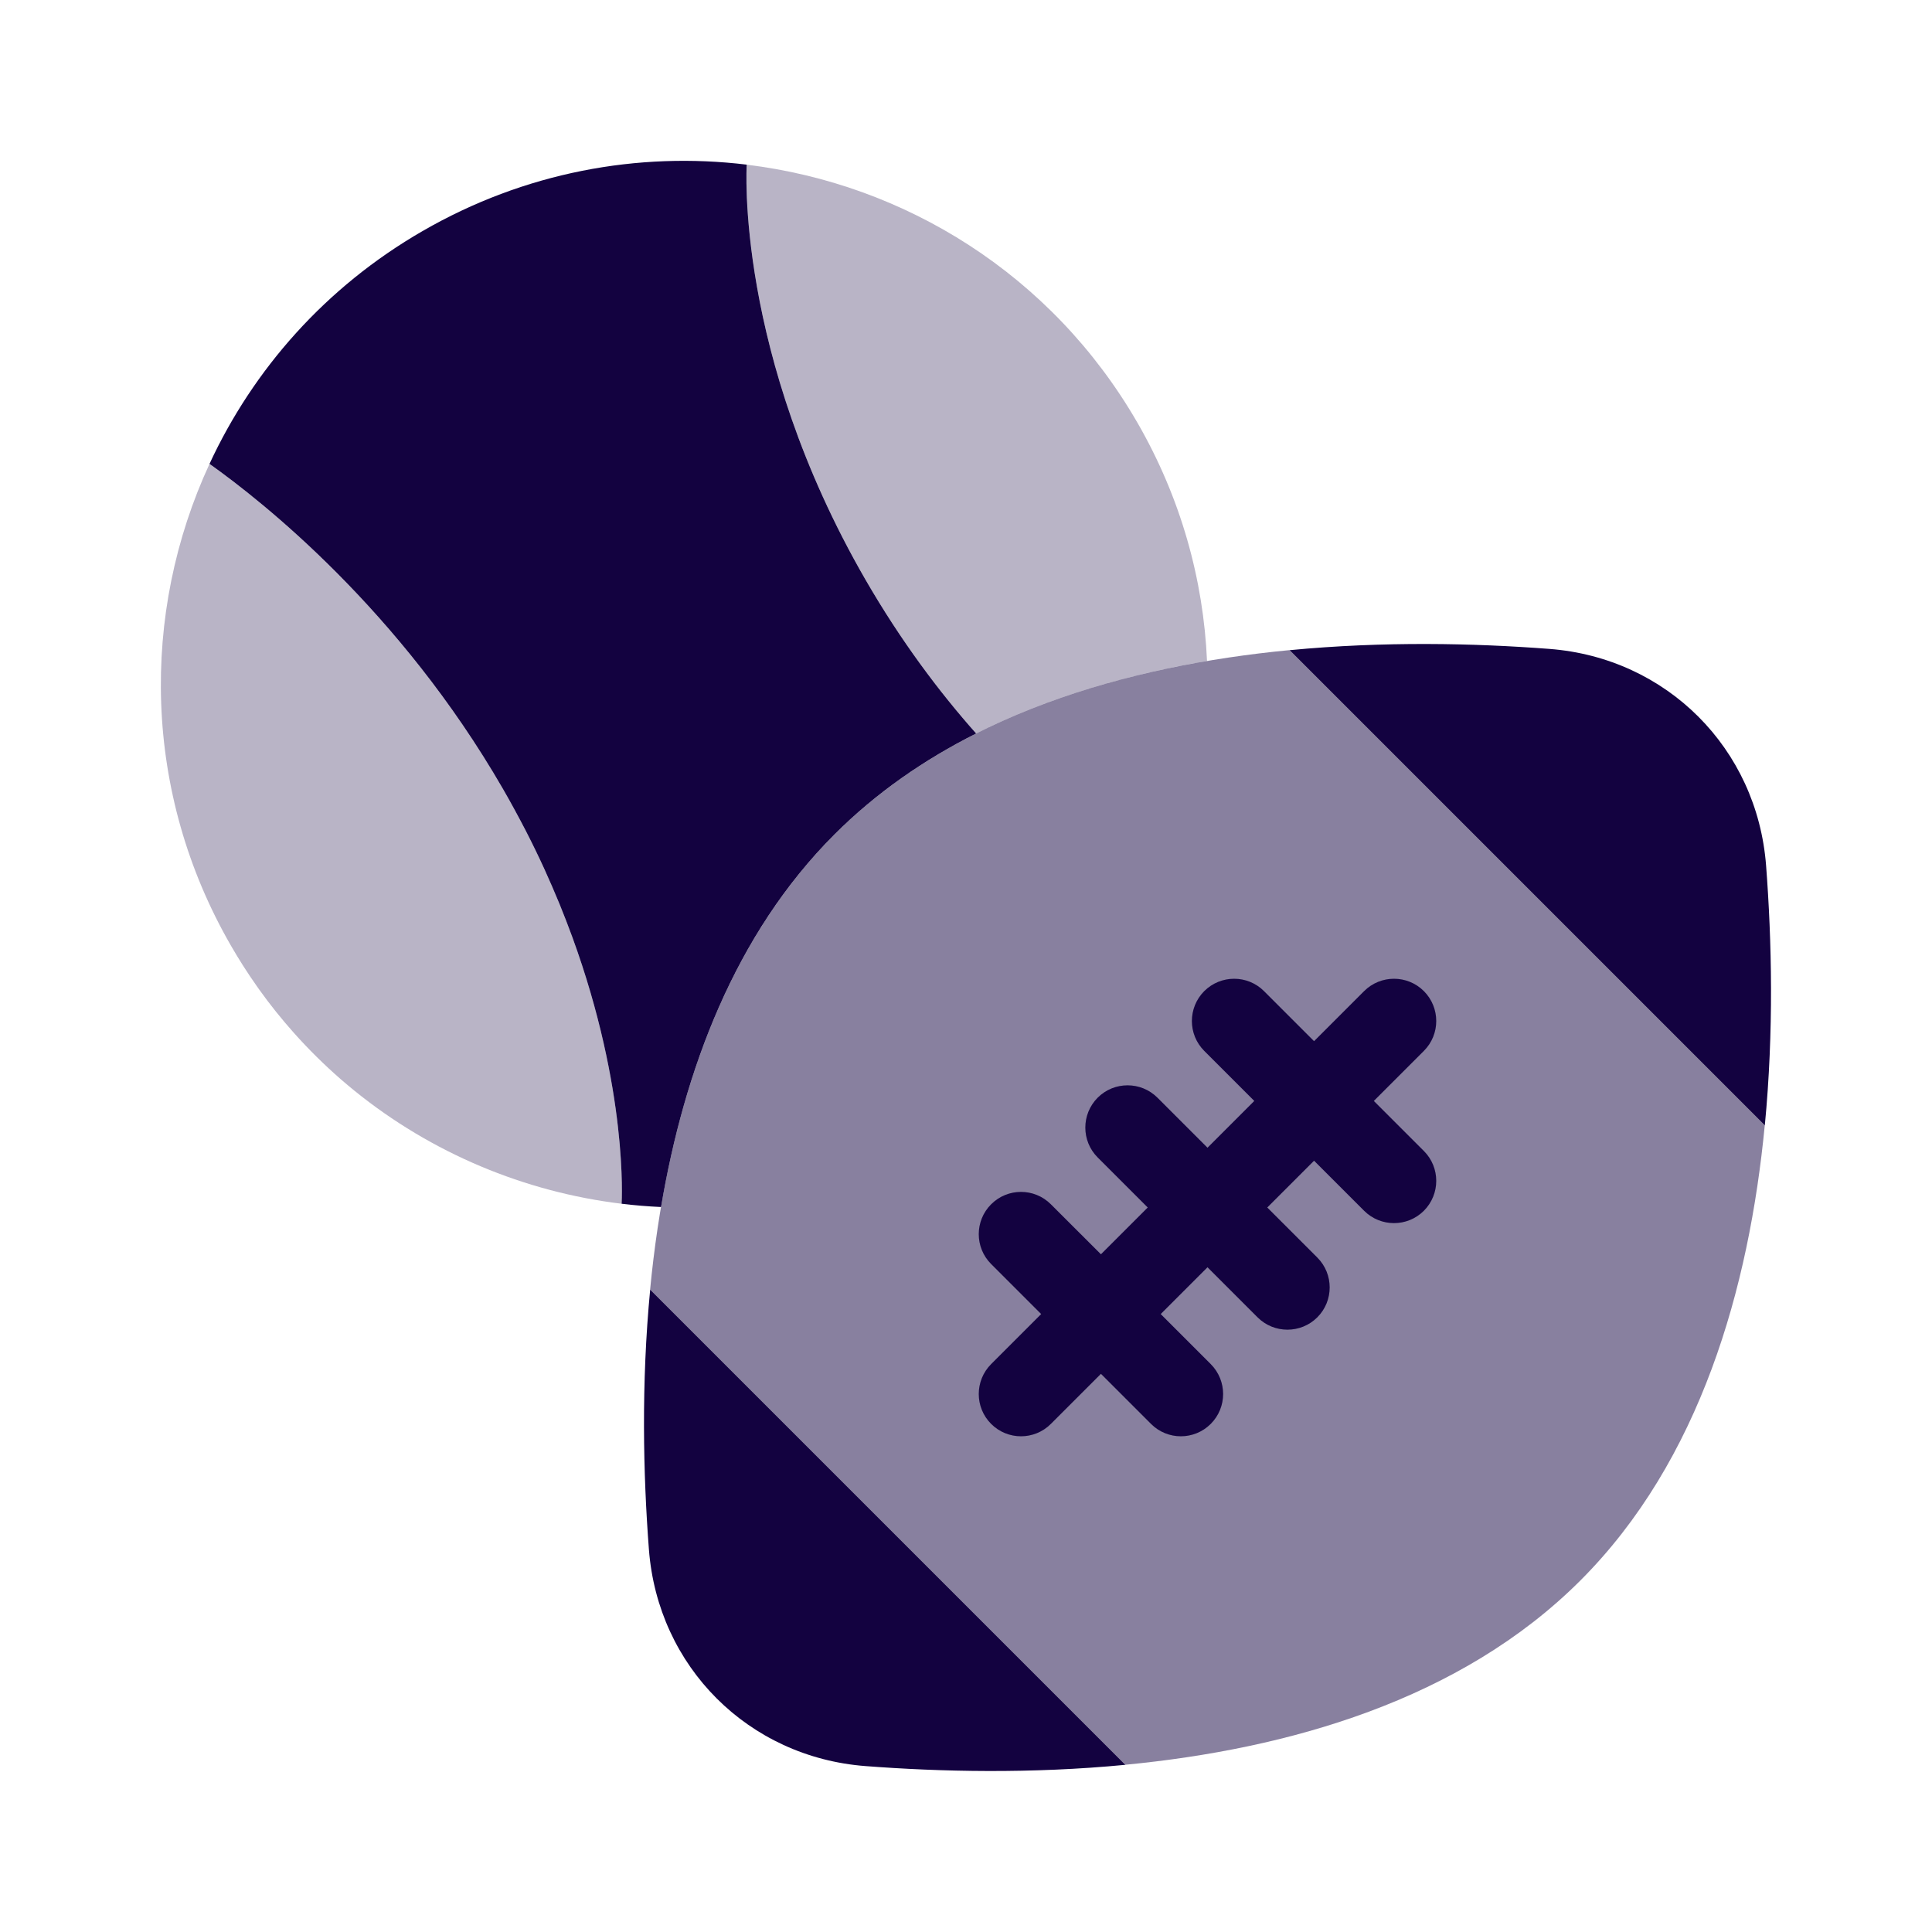
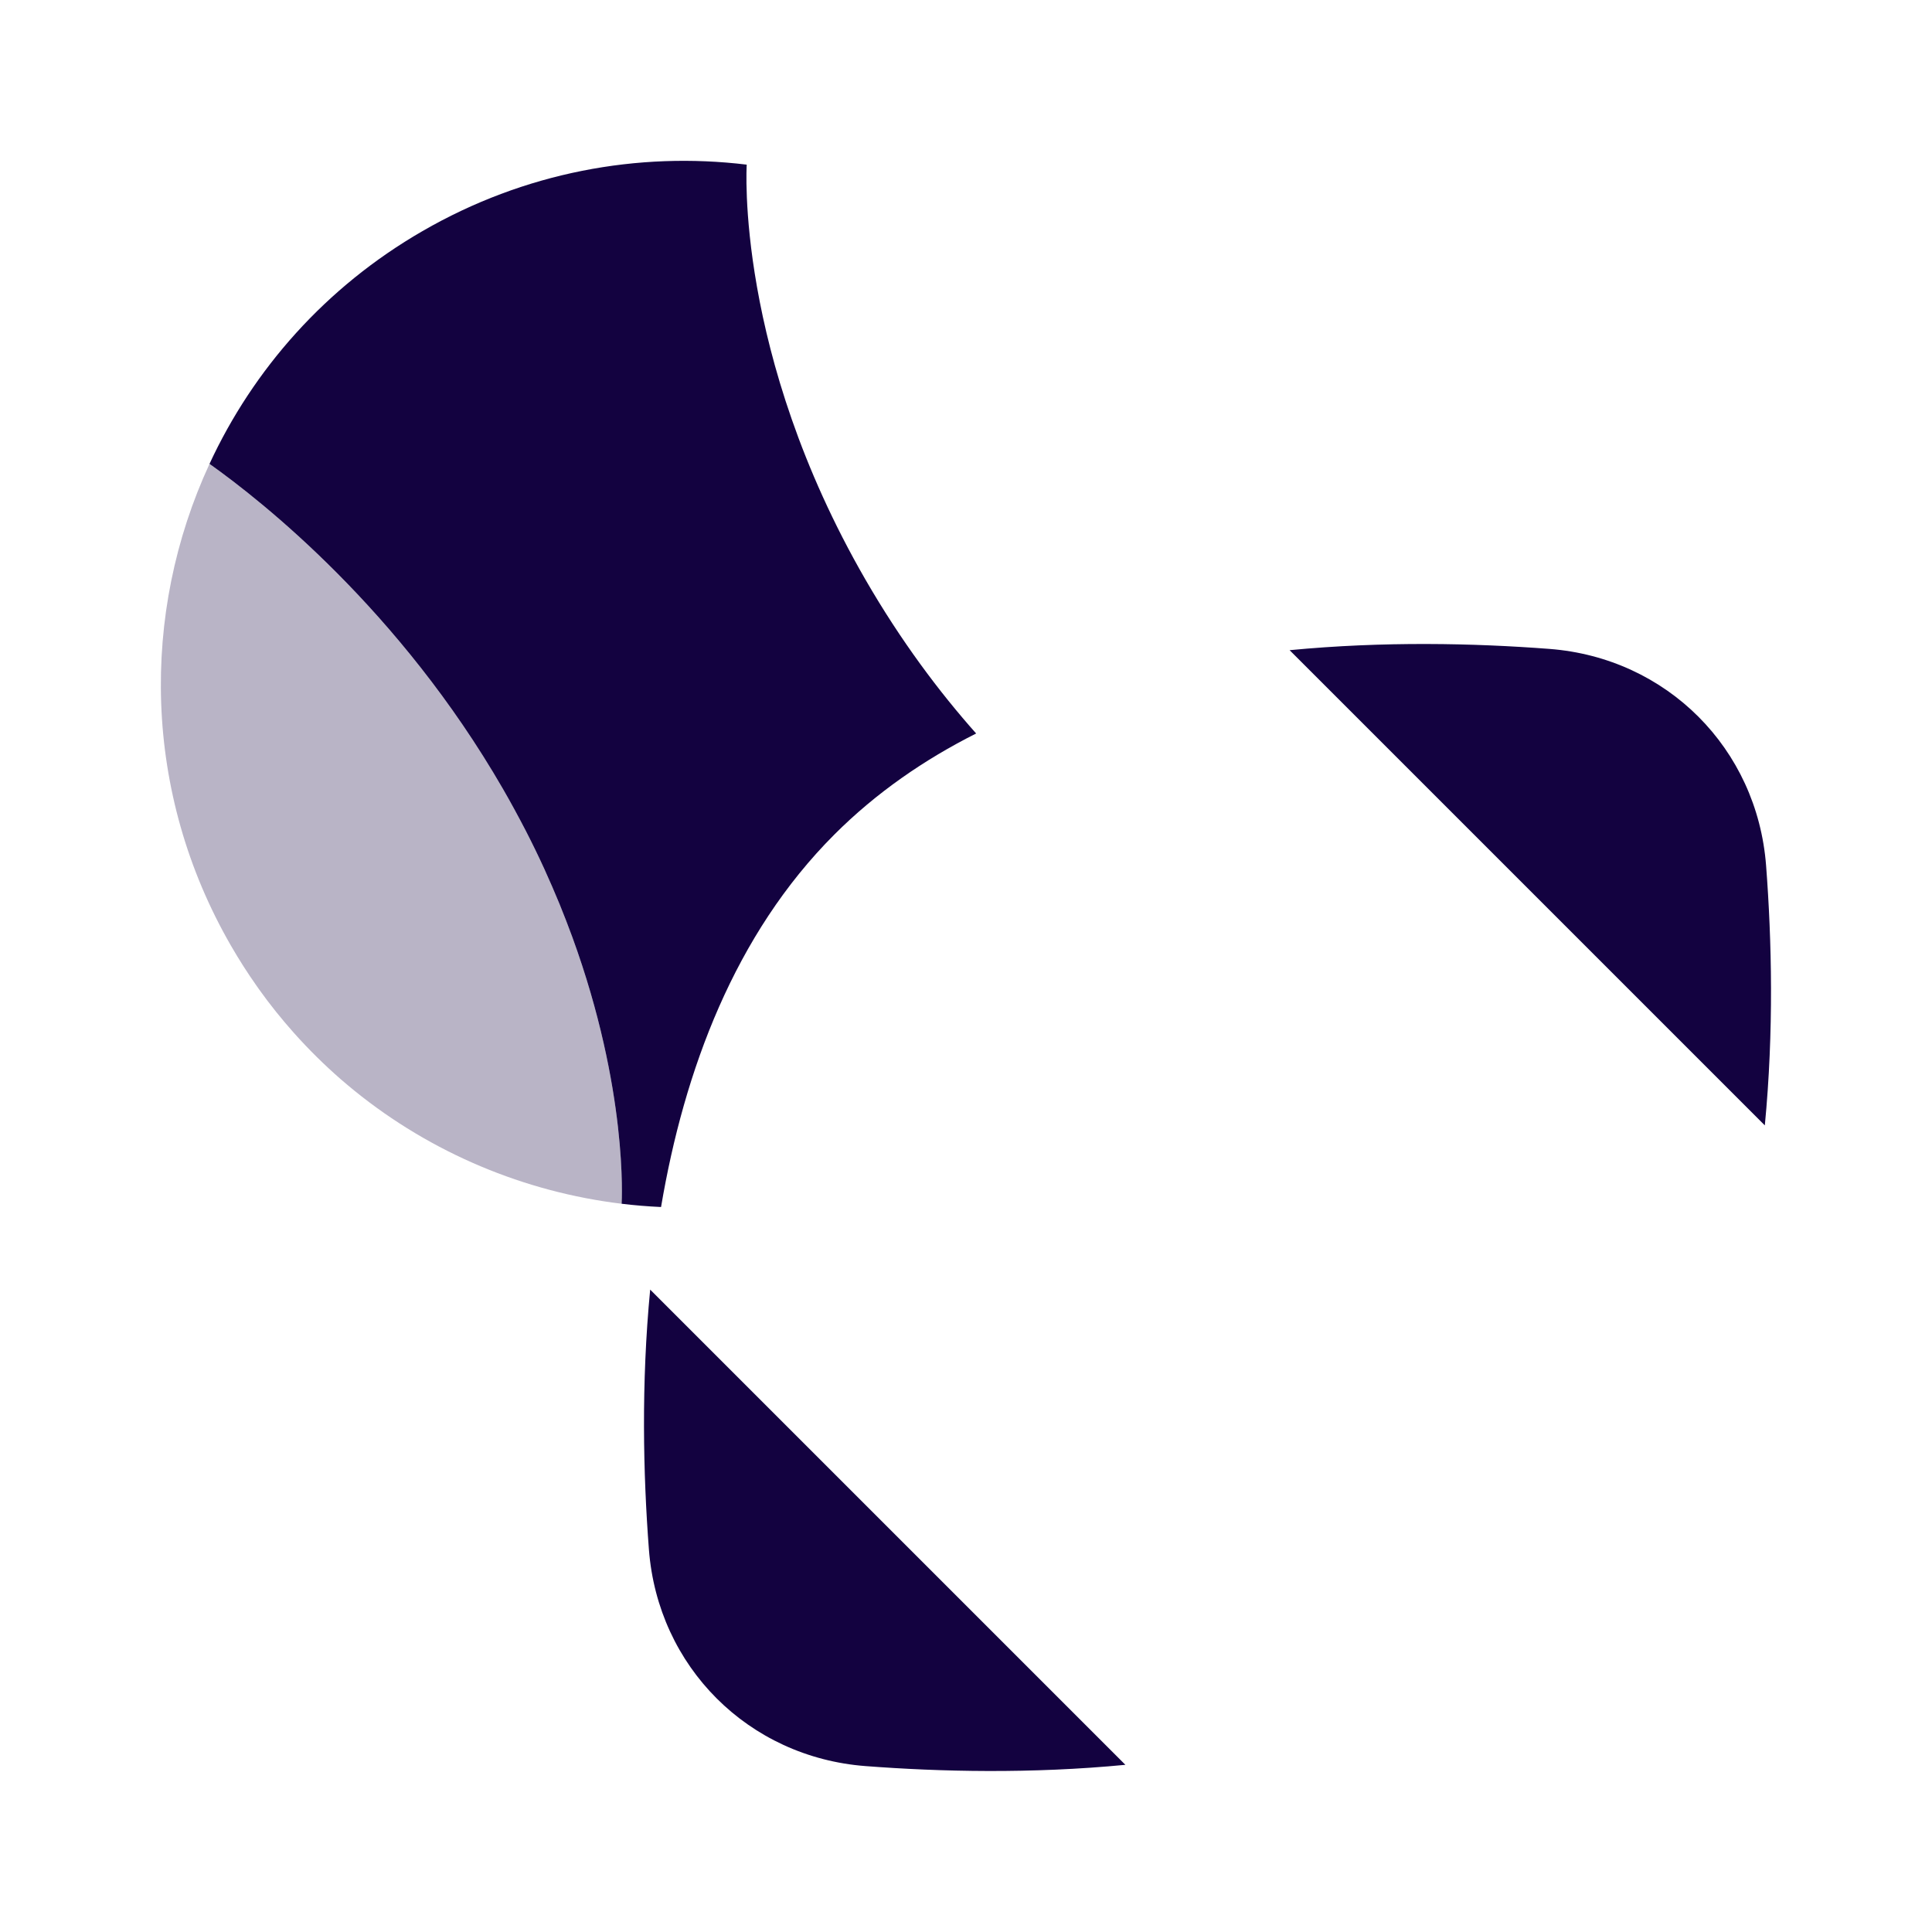
<svg xmlns="http://www.w3.org/2000/svg" width="32" height="32" viewBox="0 0 32 32" fill="none">
  <g opacity="0.3">
-     <path d="M12.369 2.728C14.982 3.045 17.42 4.544 18.838 6.999C19.559 8.248 19.933 9.601 19.992 10.948C18.677 11.171 17.362 11.548 16.168 12.149C15.556 11.46 14.922 10.617 14.335 9.6C12.168 5.847 12.369 2.728 12.369 2.728Z" fill="#130240" />
    <path d="M4.289 16.384L4.252 16.331C4.101 16.118 3.96 15.896 3.827 15.666C2.361 13.128 2.326 10.156 3.47 7.684C4.351 8.309 6.62 10.105 8.33 13.066C8.465 13.301 8.592 13.533 8.709 13.762C8.819 13.975 8.921 14.186 9.016 14.393C9.105 14.589 9.189 14.782 9.267 14.972C9.343 15.158 9.414 15.341 9.479 15.521C10.403 18.053 10.299 19.89 10.296 19.938C8.689 19.743 7.148 19.101 5.87 18.065C5.795 18.004 5.721 17.942 5.647 17.878C5.374 17.64 5.113 17.383 4.868 17.108C4.664 16.879 4.47 16.638 4.289 16.384Z" fill="#130240" />
  </g>
-   <path opacity="0.5" d="M21.359 10.768C18.668 11.027 15.808 11.834 13.821 13.821C11.834 15.808 11.027 18.668 10.768 21.359L18.639 29.23C21.33 28.971 24.19 28.164 26.177 26.177C28.164 24.19 28.971 21.33 29.23 18.639L21.359 10.768Z" fill="#130240" />
  <path fill-rule="evenodd" clip-rule="evenodd" d="M6.999 3.827C8.688 2.851 10.57 2.509 12.368 2.727C12.368 2.727 12.168 5.846 14.334 9.599C14.922 10.617 15.556 11.46 16.168 12.149C15.309 12.581 14.512 13.13 13.821 13.821C12.168 15.474 11.332 17.73 10.949 19.992C10.73 19.982 10.512 19.964 10.296 19.938C10.298 19.898 10.405 18.059 9.479 15.52C9.413 15.341 9.343 15.158 9.267 14.972C9.189 14.782 9.105 14.589 9.016 14.393C8.921 14.185 8.819 13.975 8.709 13.761C8.591 13.533 8.465 13.3 8.33 13.066C6.62 10.104 4.351 8.309 3.47 7.683C4.195 6.119 5.392 4.754 6.999 3.827Z" fill="#130240" />
  <path d="M25.664 10.748C24.421 10.653 22.919 10.619 21.36 10.769L29.231 18.64C29.381 17.081 29.347 15.579 29.252 14.336C29.103 12.395 27.605 10.897 25.664 10.748Z" fill="#130240" />
  <path d="M14.336 29.252C15.579 29.347 17.081 29.381 18.64 29.231L10.769 21.36C10.619 22.919 10.653 24.421 10.748 25.664C10.896 27.605 12.395 29.104 14.336 29.252Z" fill="#130240" />
-   <path fill-rule="evenodd" clip-rule="evenodd" d="M19.946 16.416C20.22 16.143 20.663 16.143 20.936 16.416L21.765 17.245L22.594 16.416C22.867 16.143 23.311 16.143 23.584 16.416C23.857 16.69 23.857 17.133 23.584 17.406L22.755 18.235L23.584 19.064C23.857 19.337 23.857 19.78 23.584 20.054C23.311 20.327 22.867 20.327 22.594 20.054L21.765 19.225L20.99 20L21.819 20.829C22.092 21.102 22.092 21.546 21.819 21.819C21.546 22.092 21.102 22.092 20.829 21.819L20 20.99L19.225 21.765L20.054 22.594C20.327 22.868 20.327 23.311 20.054 23.584C19.78 23.858 19.337 23.858 19.064 23.584L18.235 22.755L17.406 23.584C17.133 23.858 16.689 23.858 16.416 23.584C16.143 23.311 16.143 22.868 16.416 22.594L17.245 21.765L16.416 20.936C16.143 20.663 16.143 20.22 16.416 19.947C16.689 19.673 17.133 19.673 17.406 19.947L18.235 20.775L19.01 20L18.181 19.171C17.908 18.898 17.908 18.455 18.181 18.181C18.454 17.908 18.898 17.908 19.171 18.181L20 19.01L20.775 18.235L19.946 17.406C19.673 17.133 19.673 16.69 19.946 16.416Z" fill="#130240" />
</svg>